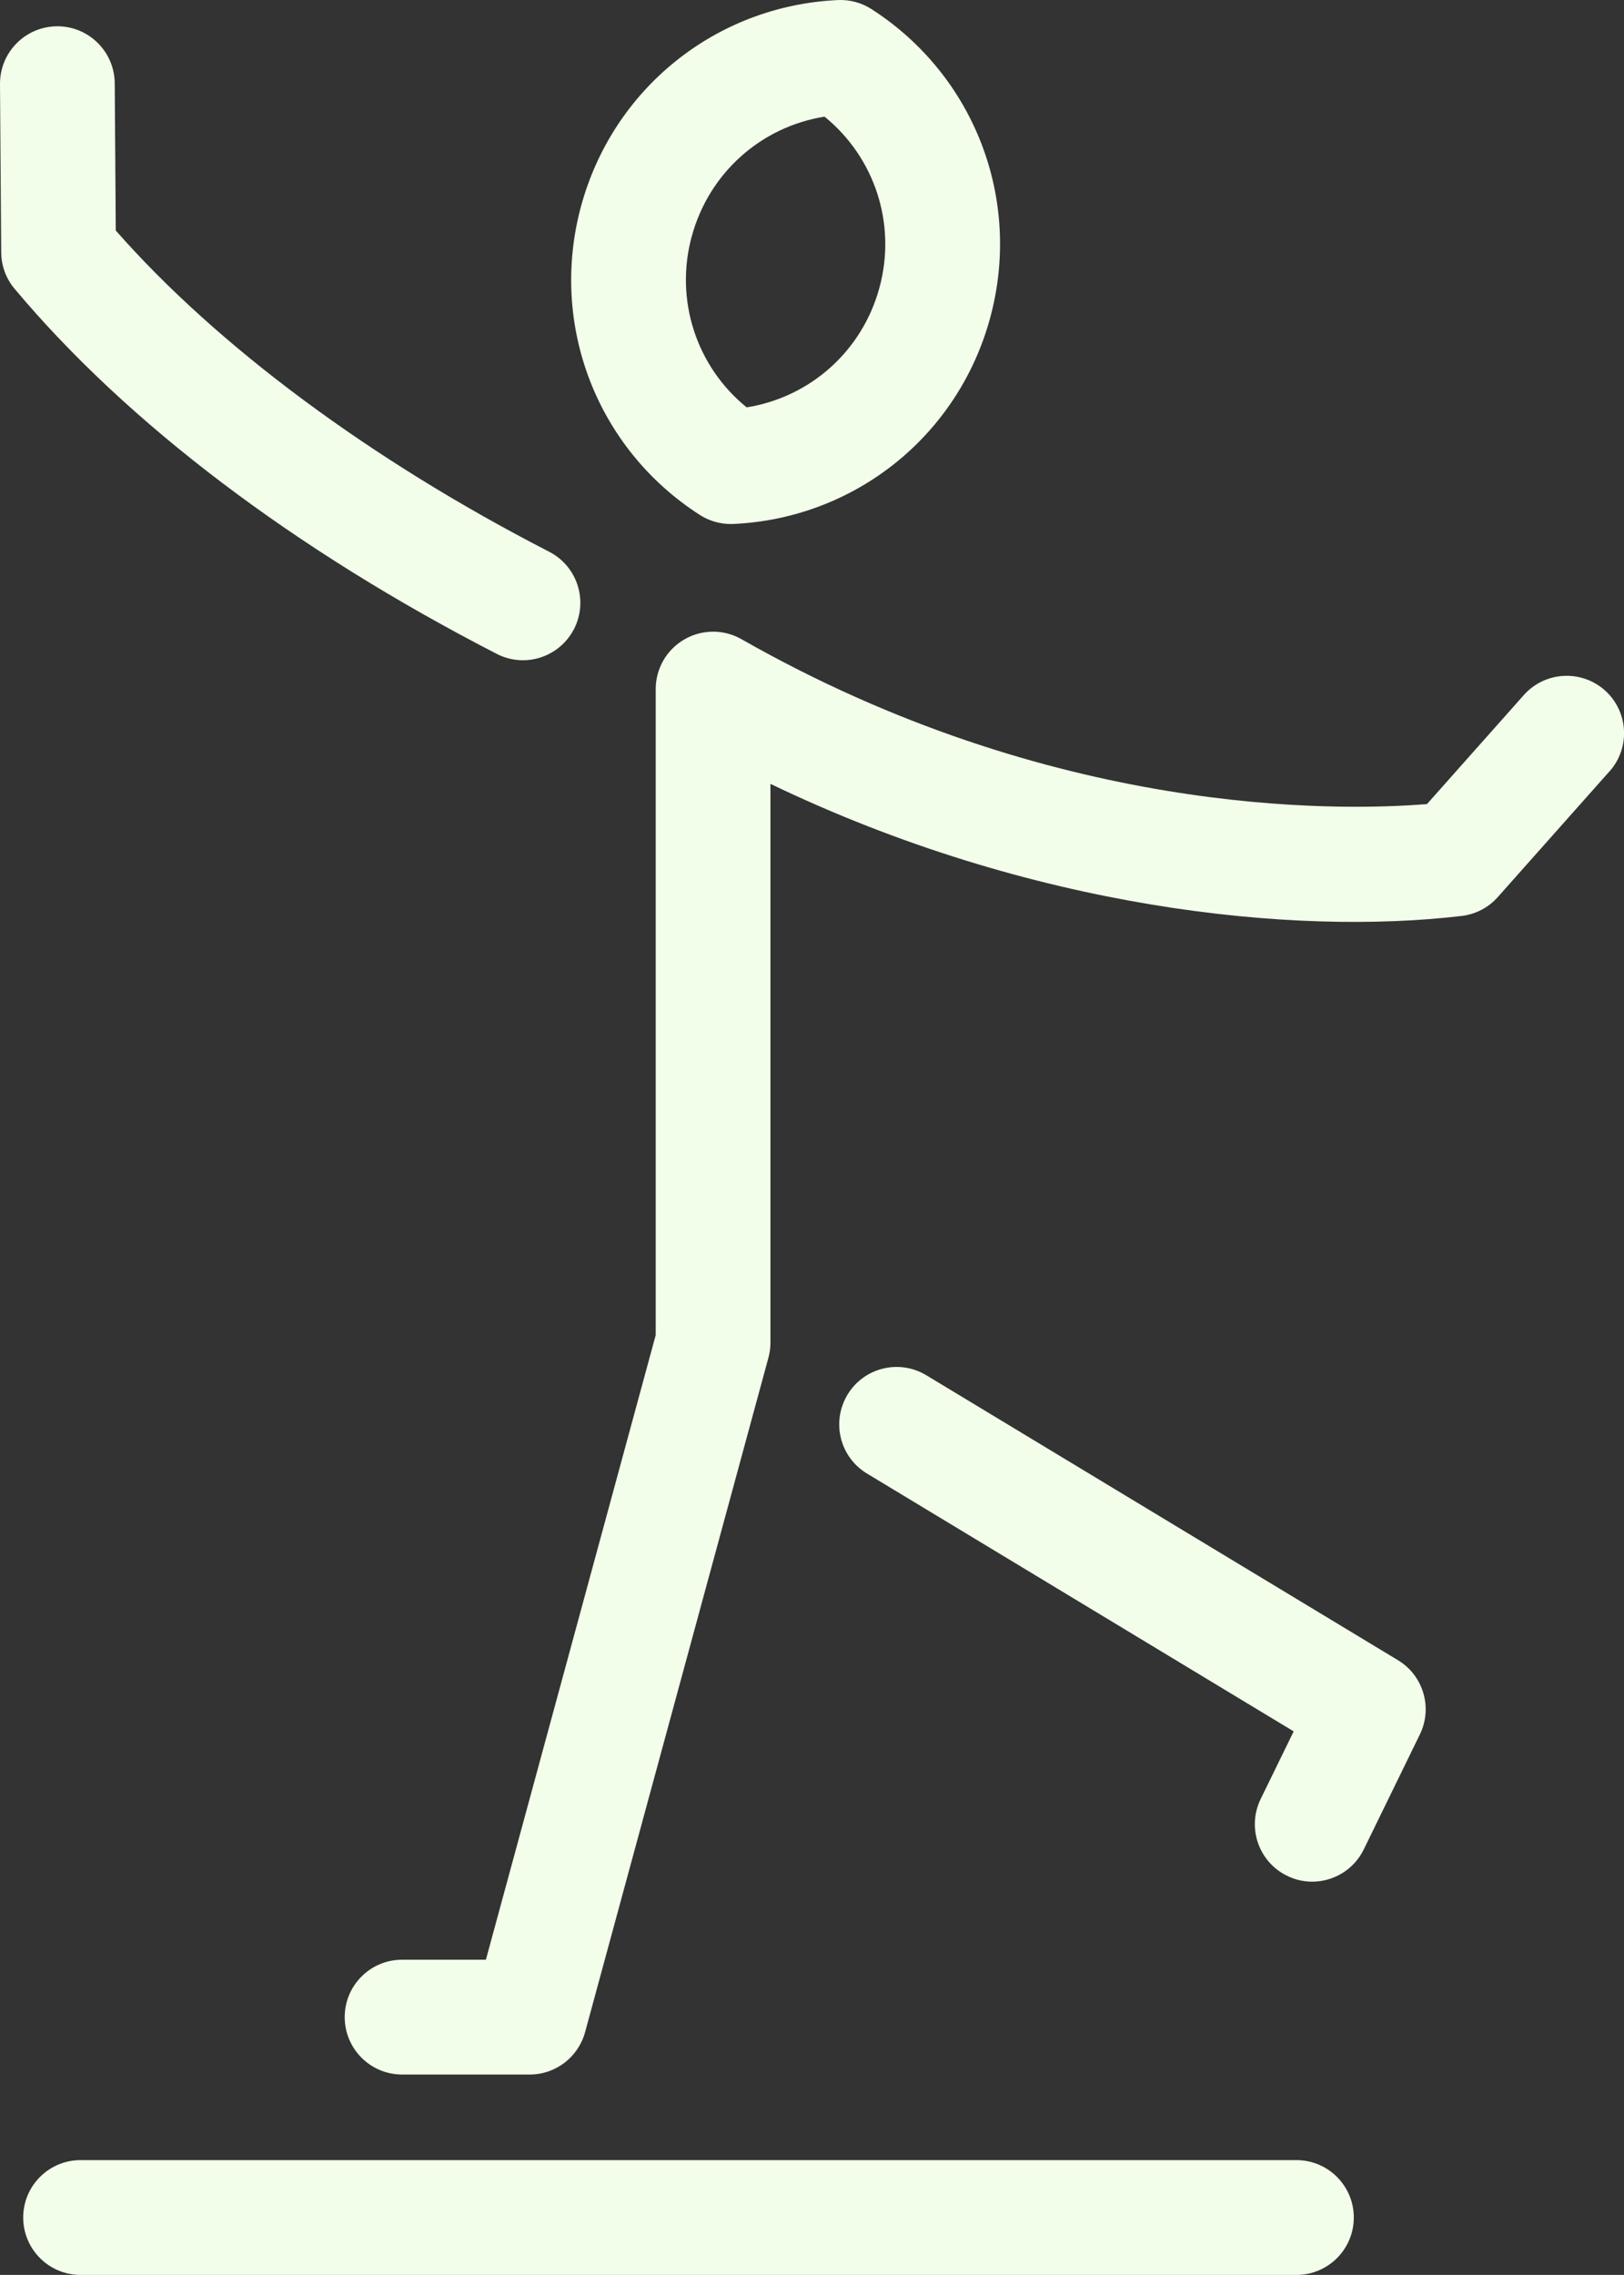
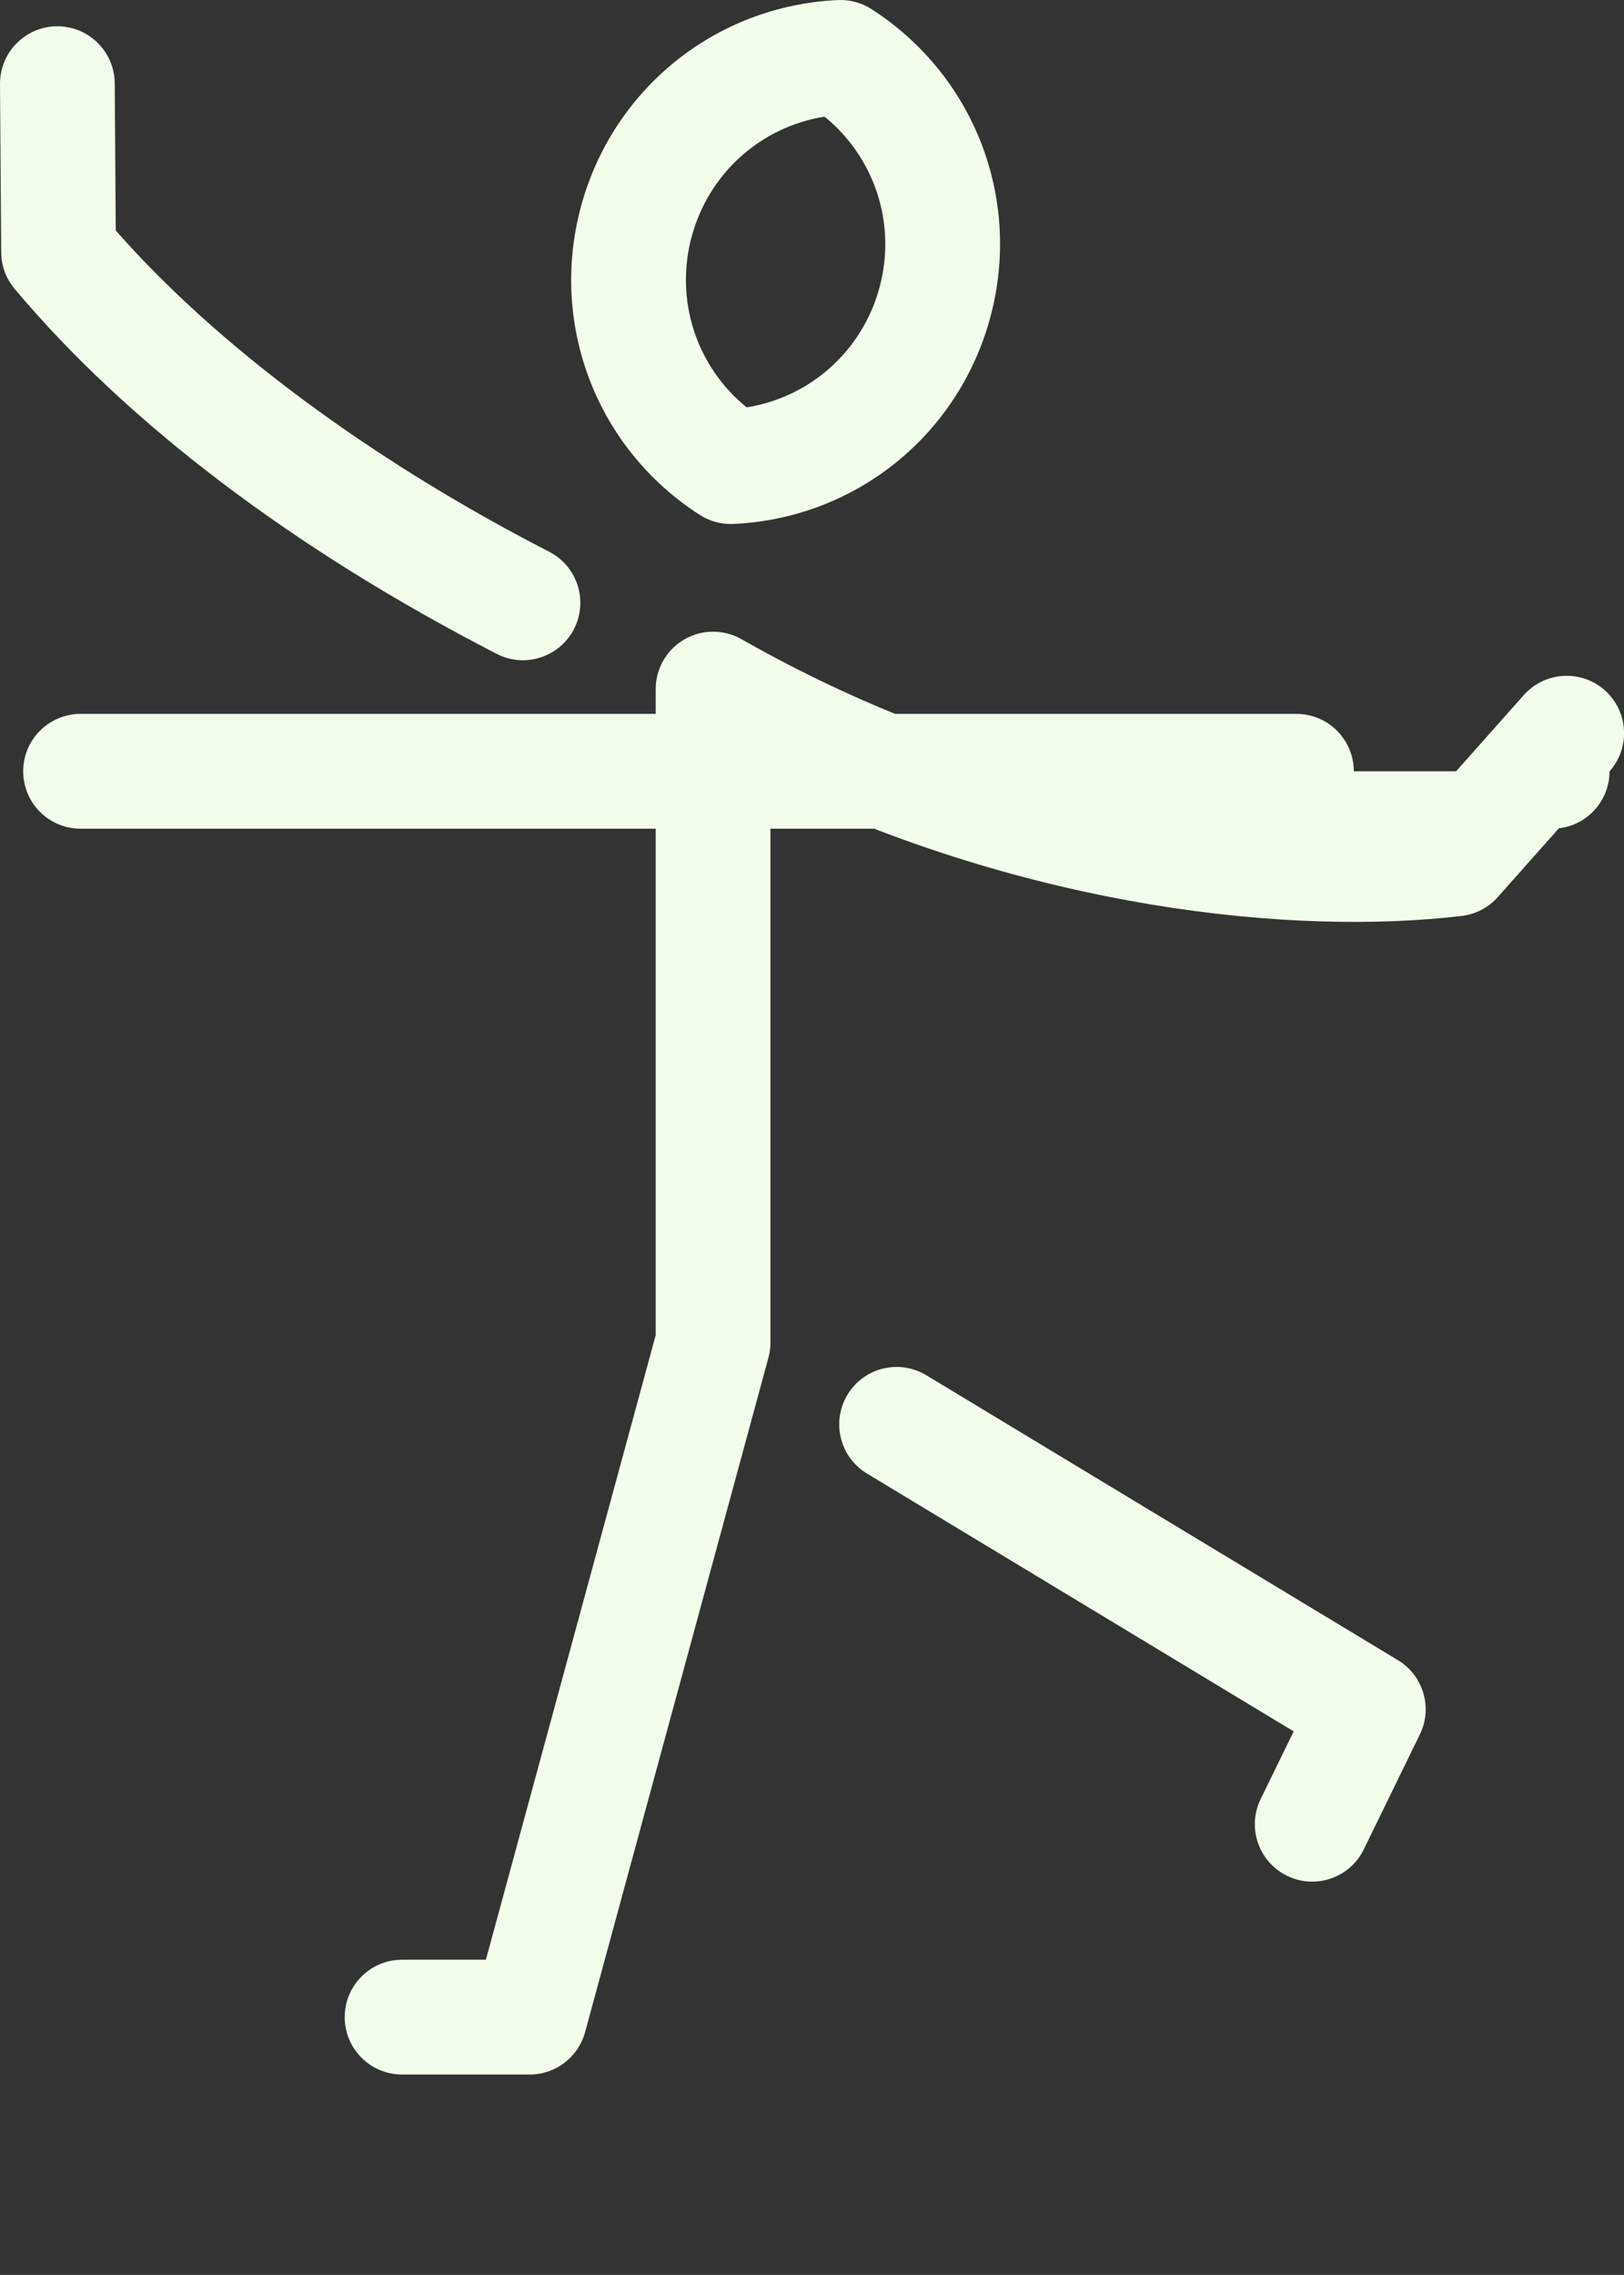
<svg xmlns="http://www.w3.org/2000/svg" id="Layer_2" data-name="Layer 2" viewBox="0 0 254.78 356.68">
  <rect x="0" y="0" width="254.78" height="356.68" fill="#333333" stroke="none" />
  <defs>
    <style>      .cls-1 {        fill: #f2feea;      }    </style>
  </defs>
  <g id="_ÎÓÈ_1" data-name="—ÎÓÈ_1">
-     <path class="cls-1" d="M109.8,80.74c1.45.93,3.14,1.42,4.86,1.42.14,0,.28,0,.42-.01,19.15-.89,35.34-13.94,40.3-32.46,4.96-18.52-2.54-37.92-18.67-48.27-1.57-1.01-3.42-1.5-5.28-1.41-19.15.89-35.34,13.94-40.31,32.46-4.96,18.52,2.54,37.92,18.68,48.27ZM108.51,37.13c2.67-9.97,10.86-17.25,20.85-18.84,7.85,6.38,11.31,16.77,8.63,26.74-2.67,9.97-10.86,17.25-20.85,18.84-7.86-6.37-11.31-16.77-8.64-26.74ZM2.29,45.28c-1.35-1.6-2.09-3.63-2.1-5.72L0,13.18C-.03,8.21,3.97,4.16,8.94,4.12h.06c4.94,0,8.96,3.99,9,8.94l.16,23.08c15.98,18.17,39.99,35.97,68,50.37,4.42,2.27,6.16,7.7,3.89,12.12-1.6,3.1-4.75,4.89-8.01,4.89-1.38,0-2.79-.32-4.11-1C46.14,86.17,19.98,66.38,2.29,45.28ZM252.51,120.93l-17.53,19.72c-1.46,1.65-3.48,2.7-5.67,2.96-26.38,3.12-67.47-1.02-108.44-20.71v87.63c0,.8-.11,1.59-.32,2.36l-28.76,105.73c-1.07,3.92-4.62,6.64-8.68,6.64h-20.03c-4.97,0-9-4.03-9-9s4.03-9,9-9h13.15l26.64-97.93v-101.29c0-3.21,1.71-6.17,4.48-7.78,2.77-1.61,6.19-1.63,8.98-.04,48.74,27.73,93.14,27.01,107.54,25.85l15.19-17.09c3.3-3.71,8.99-4.05,12.71-.75,3.71,3.3,4.05,8.99.75,12.7ZM212.39,347.68c0,4.97-4.03,9-9,9H12.64c-4.97,0-9-4.03-9-9s4.03-9,9-9h190.75c4.97,0,9,4.03,9,9ZM222.74,271.97l-8.79,18c-1.56,3.2-4.76,5.05-8.09,5.05-1.33,0-2.67-.29-3.94-.92-4.47-2.18-6.32-7.57-4.14-12.04l5.18-10.6-66.95-40.43c-4.26-2.57-5.62-8.1-3.05-12.36s8.1-5.62,12.36-3.05l74,44.68c3.99,2.41,5.48,7.47,3.43,11.65Z" />
+     <path class="cls-1" d="M109.8,80.74c1.45.93,3.14,1.42,4.86,1.42.14,0,.28,0,.42-.01,19.15-.89,35.34-13.94,40.3-32.46,4.96-18.52-2.54-37.92-18.67-48.27-1.57-1.01-3.42-1.5-5.28-1.41-19.15.89-35.34,13.94-40.31,32.46-4.96,18.52,2.54,37.92,18.68,48.27ZM108.51,37.13c2.67-9.97,10.86-17.25,20.85-18.84,7.85,6.38,11.31,16.77,8.63,26.74-2.67,9.97-10.86,17.25-20.85,18.84-7.86-6.37-11.31-16.77-8.64-26.74ZM2.29,45.28c-1.35-1.6-2.09-3.63-2.1-5.72L0,13.18C-.03,8.21,3.97,4.16,8.94,4.12h.06c4.94,0,8.96,3.99,9,8.94l.16,23.08c15.98,18.17,39.99,35.97,68,50.37,4.42,2.27,6.16,7.7,3.89,12.12-1.6,3.1-4.75,4.89-8.01,4.89-1.38,0-2.79-.32-4.11-1C46.14,86.17,19.98,66.38,2.29,45.28ZM252.51,120.93l-17.53,19.72c-1.46,1.65-3.48,2.7-5.67,2.96-26.38,3.12-67.47-1.02-108.44-20.71v87.63c0,.8-.11,1.59-.32,2.36l-28.76,105.73c-1.07,3.92-4.62,6.64-8.68,6.64h-20.03c-4.97,0-9-4.03-9-9s4.03-9,9-9h13.15l26.64-97.93v-101.29c0-3.21,1.71-6.17,4.48-7.78,2.77-1.61,6.19-1.63,8.98-.04,48.74,27.73,93.14,27.01,107.54,25.85l15.19-17.09c3.3-3.71,8.99-4.05,12.71-.75,3.71,3.3,4.05,8.99.75,12.7Zc0,4.97-4.03,9-9,9H12.64c-4.97,0-9-4.03-9-9s4.03-9,9-9h190.75c4.97,0,9,4.03,9,9ZM222.74,271.97l-8.79,18c-1.56,3.2-4.76,5.05-8.09,5.05-1.33,0-2.67-.29-3.94-.92-4.47-2.18-6.32-7.57-4.14-12.04l5.18-10.6-66.95-40.43c-4.26-2.57-5.62-8.1-3.05-12.36s8.1-5.62,12.36-3.05l74,44.68c3.99,2.41,5.48,7.47,3.43,11.65Z" />
  </g>
</svg>